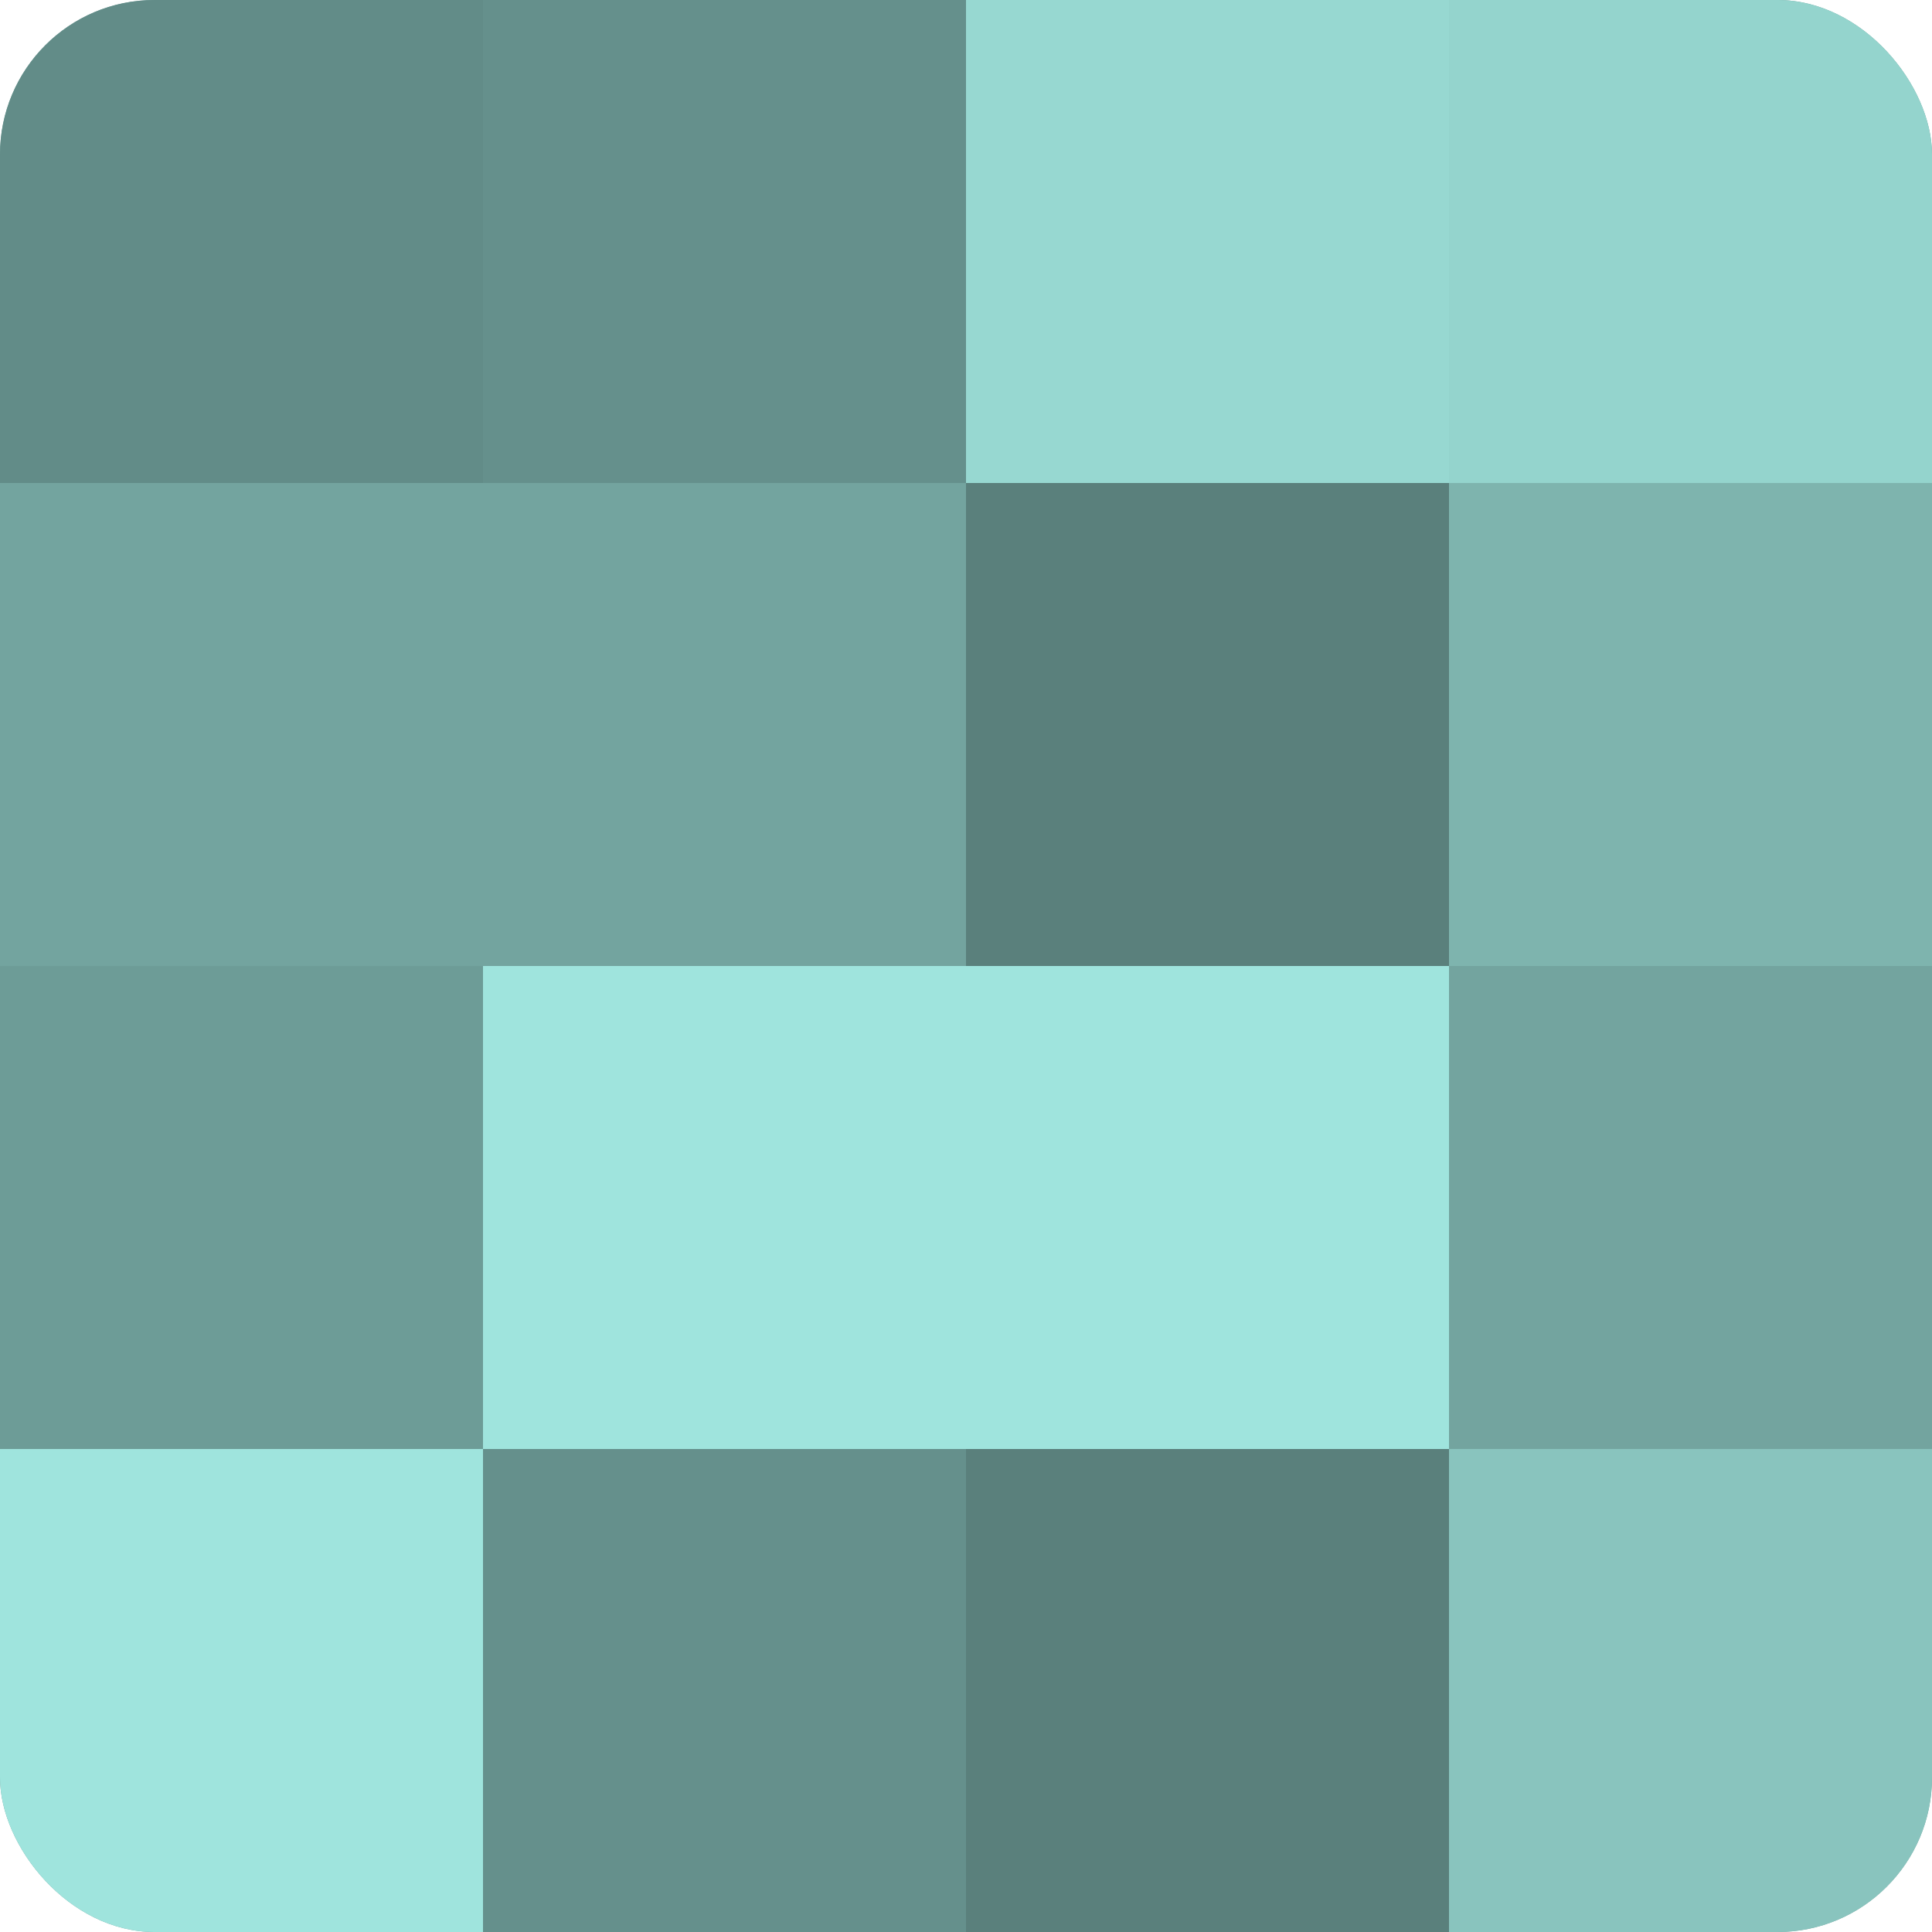
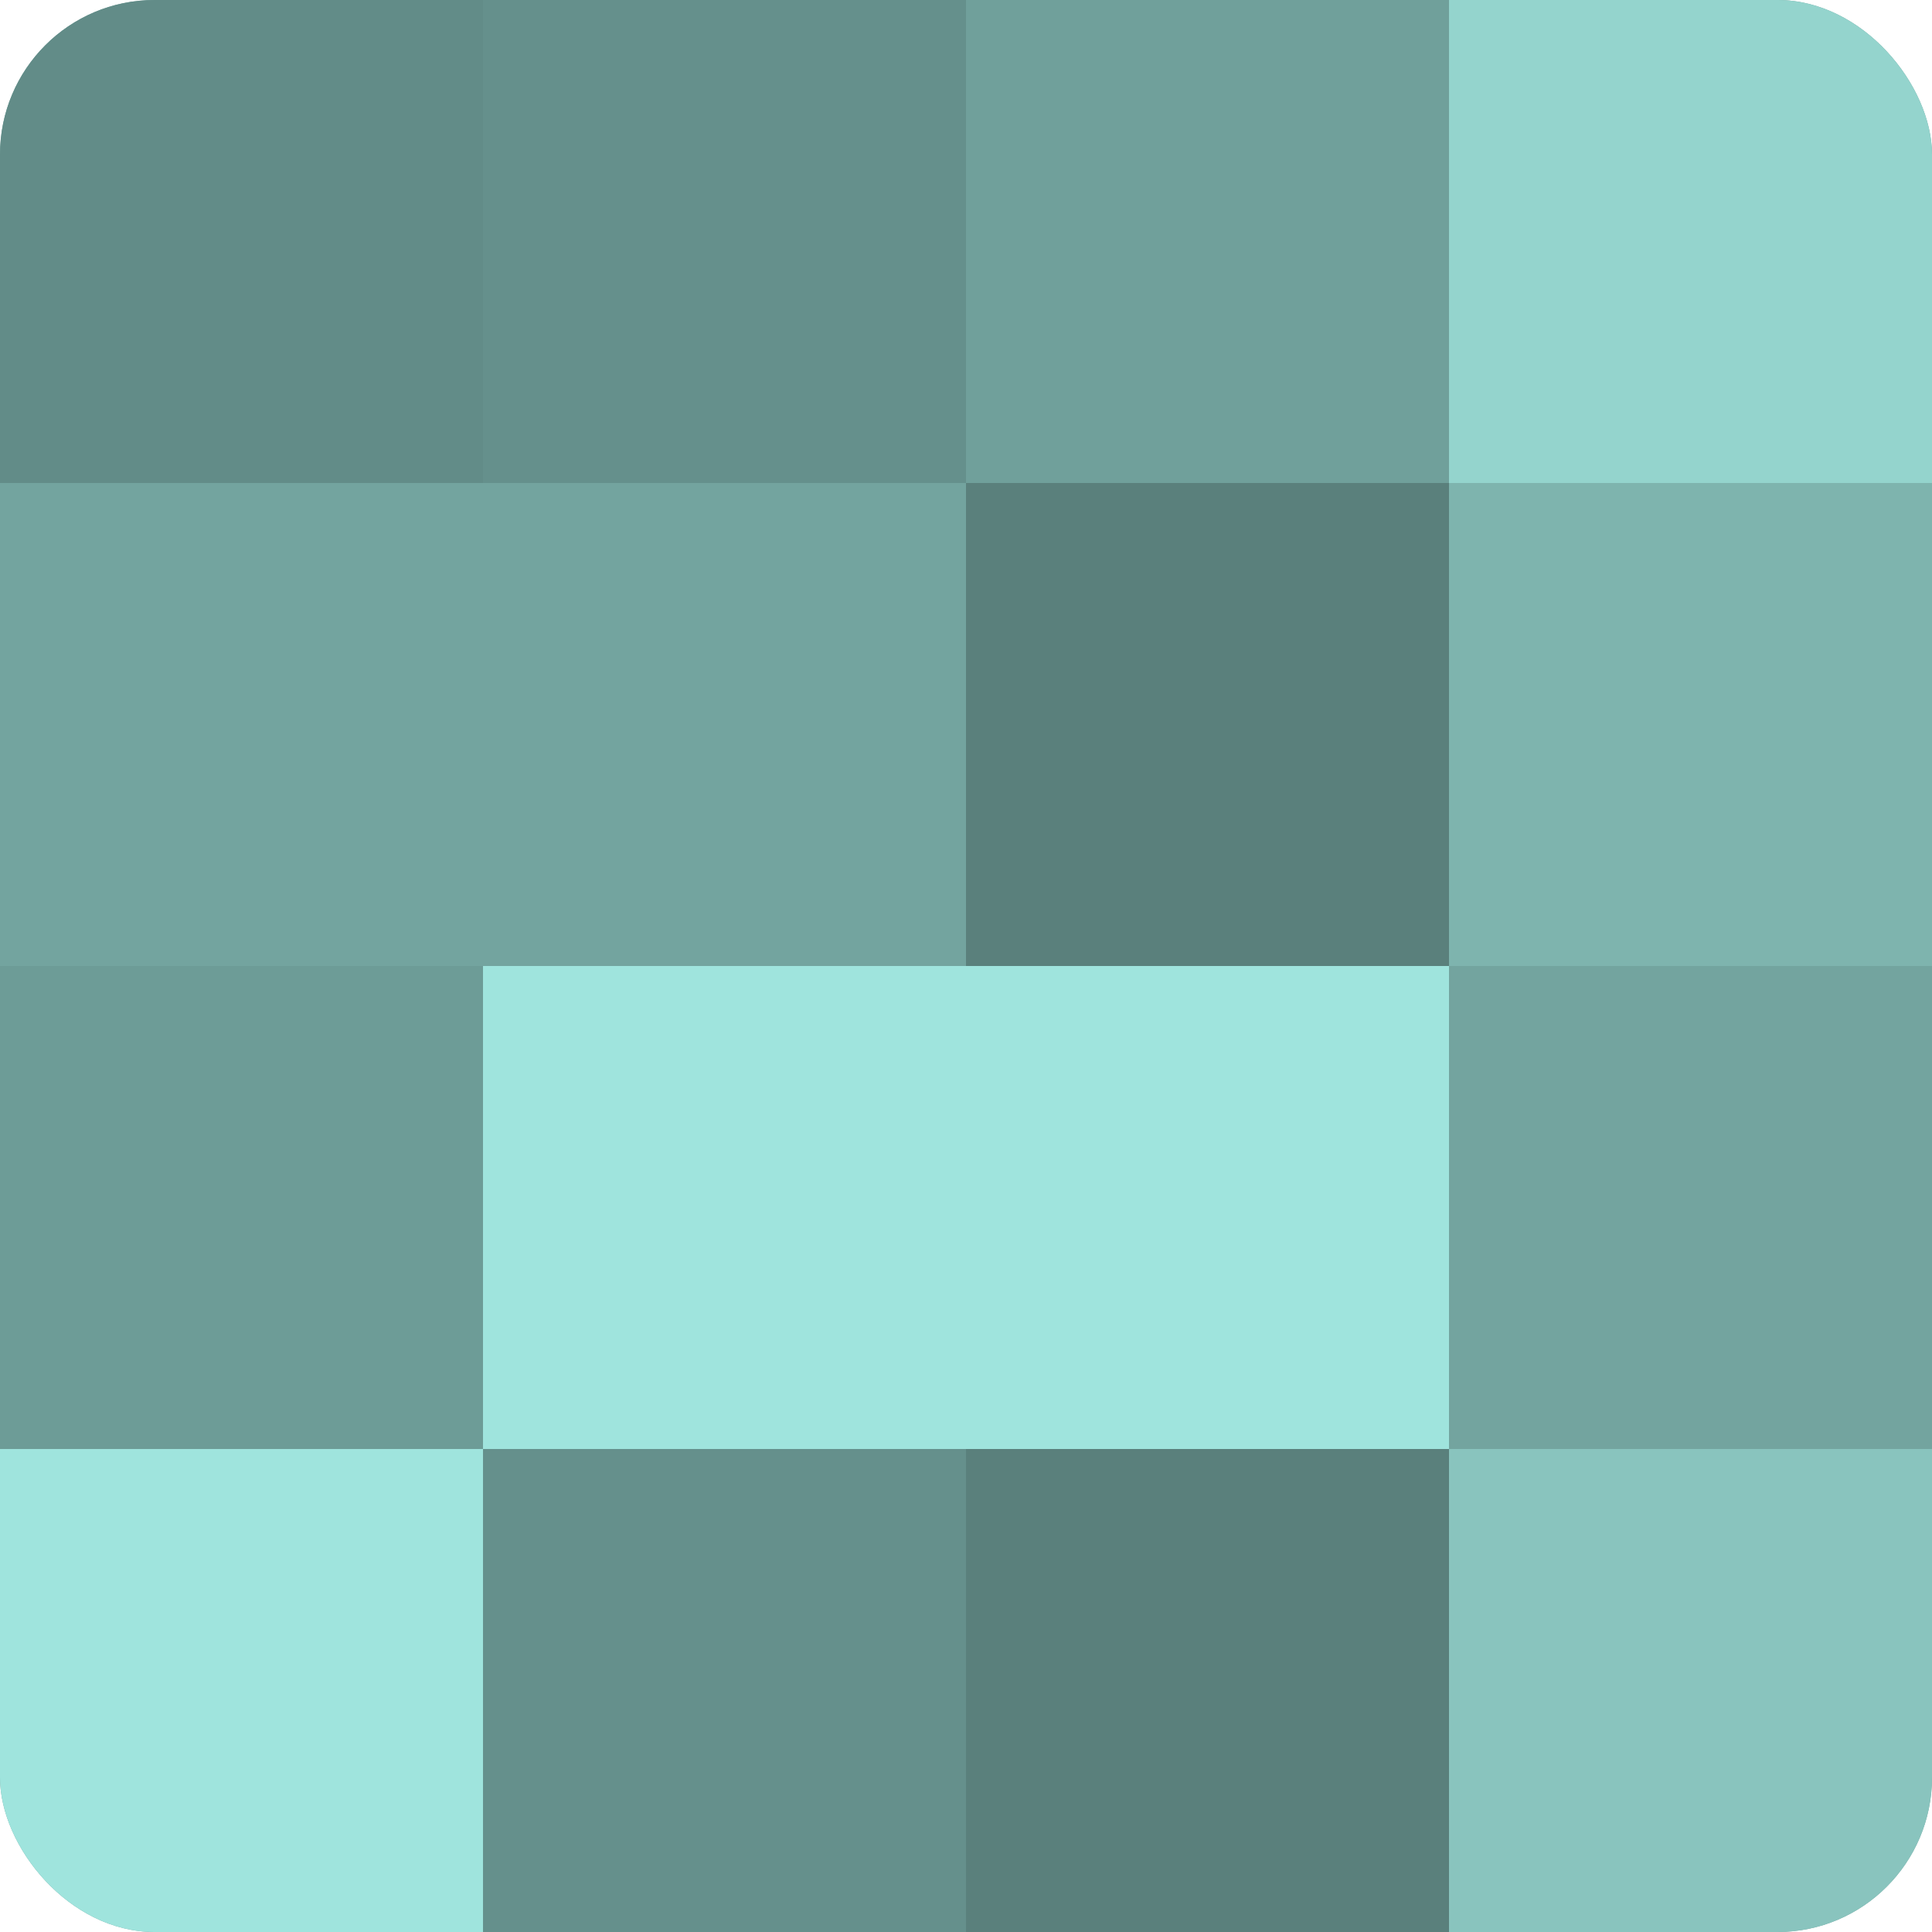
<svg xmlns="http://www.w3.org/2000/svg" width="80" height="80" viewBox="0 0 100 100" preserveAspectRatio="xMidYMid meet">
  <defs>
    <clipPath id="c" width="100" height="100">
      <rect width="100" height="100" rx="8" ry="8" />
    </clipPath>
  </defs>
  <g clip-path="url(#c)">
    <rect width="100" height="100" fill="#70a09b" />
    <rect width="25" height="25" fill="#628c88" />
    <rect y="25" width="25" height="25" fill="#73a49f" />
    <rect y="50" width="25" height="25" fill="#6d9c97" />
    <rect y="75" width="25" height="25" fill="#9fe4dd" />
    <rect x="25" width="25" height="25" fill="#65908c" />
    <rect x="25" y="25" width="25" height="25" fill="#73a49f" />
    <rect x="25" y="50" width="25" height="25" fill="#9fe4dd" />
    <rect x="25" y="75" width="25" height="25" fill="#65908c" />
-     <rect x="50" width="25" height="25" fill="#97d8d1" />
    <rect x="50" y="25" width="25" height="25" fill="#5a807c" />
    <rect x="50" y="50" width="25" height="25" fill="#9fe4dd" />
    <rect x="50" y="75" width="25" height="25" fill="#5a807c" />
    <rect x="75" width="25" height="25" fill="#94d4cd" />
    <rect x="75" y="25" width="25" height="25" fill="#7eb4ae" />
    <rect x="75" y="50" width="25" height="25" fill="#73a49f" />
    <rect x="75" y="75" width="25" height="25" fill="#89c4be" />
  </g>
</svg>